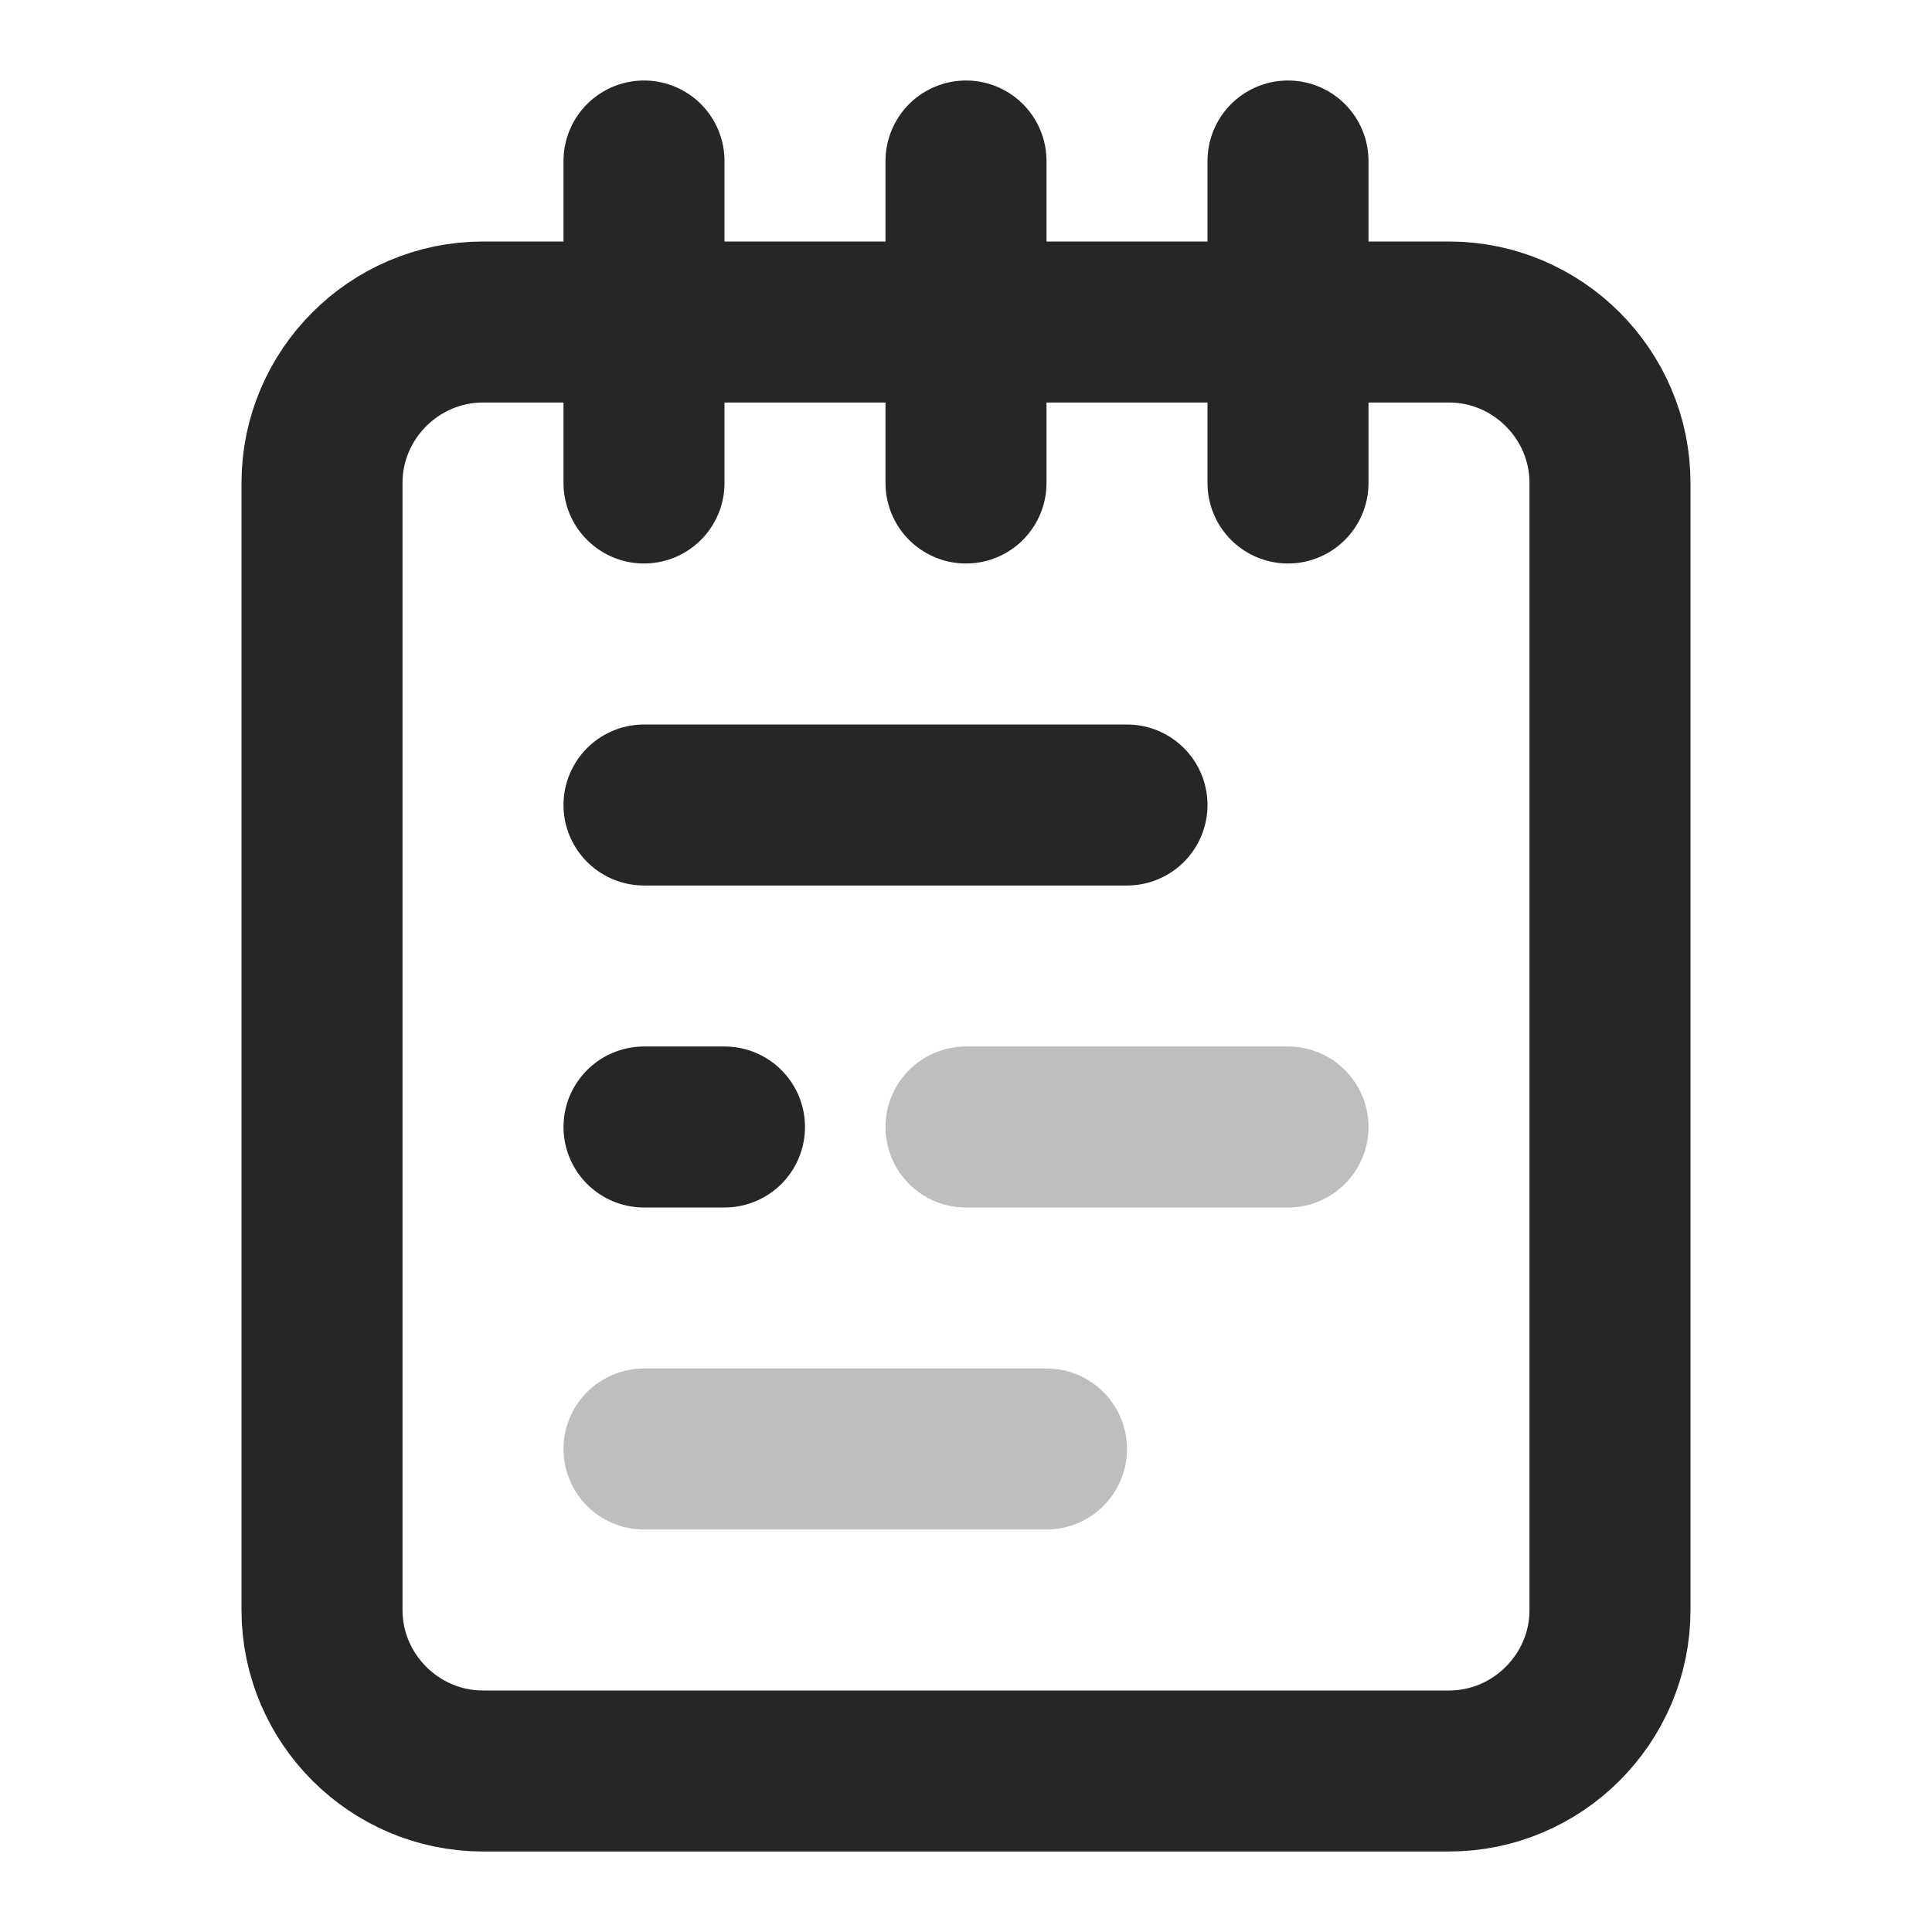
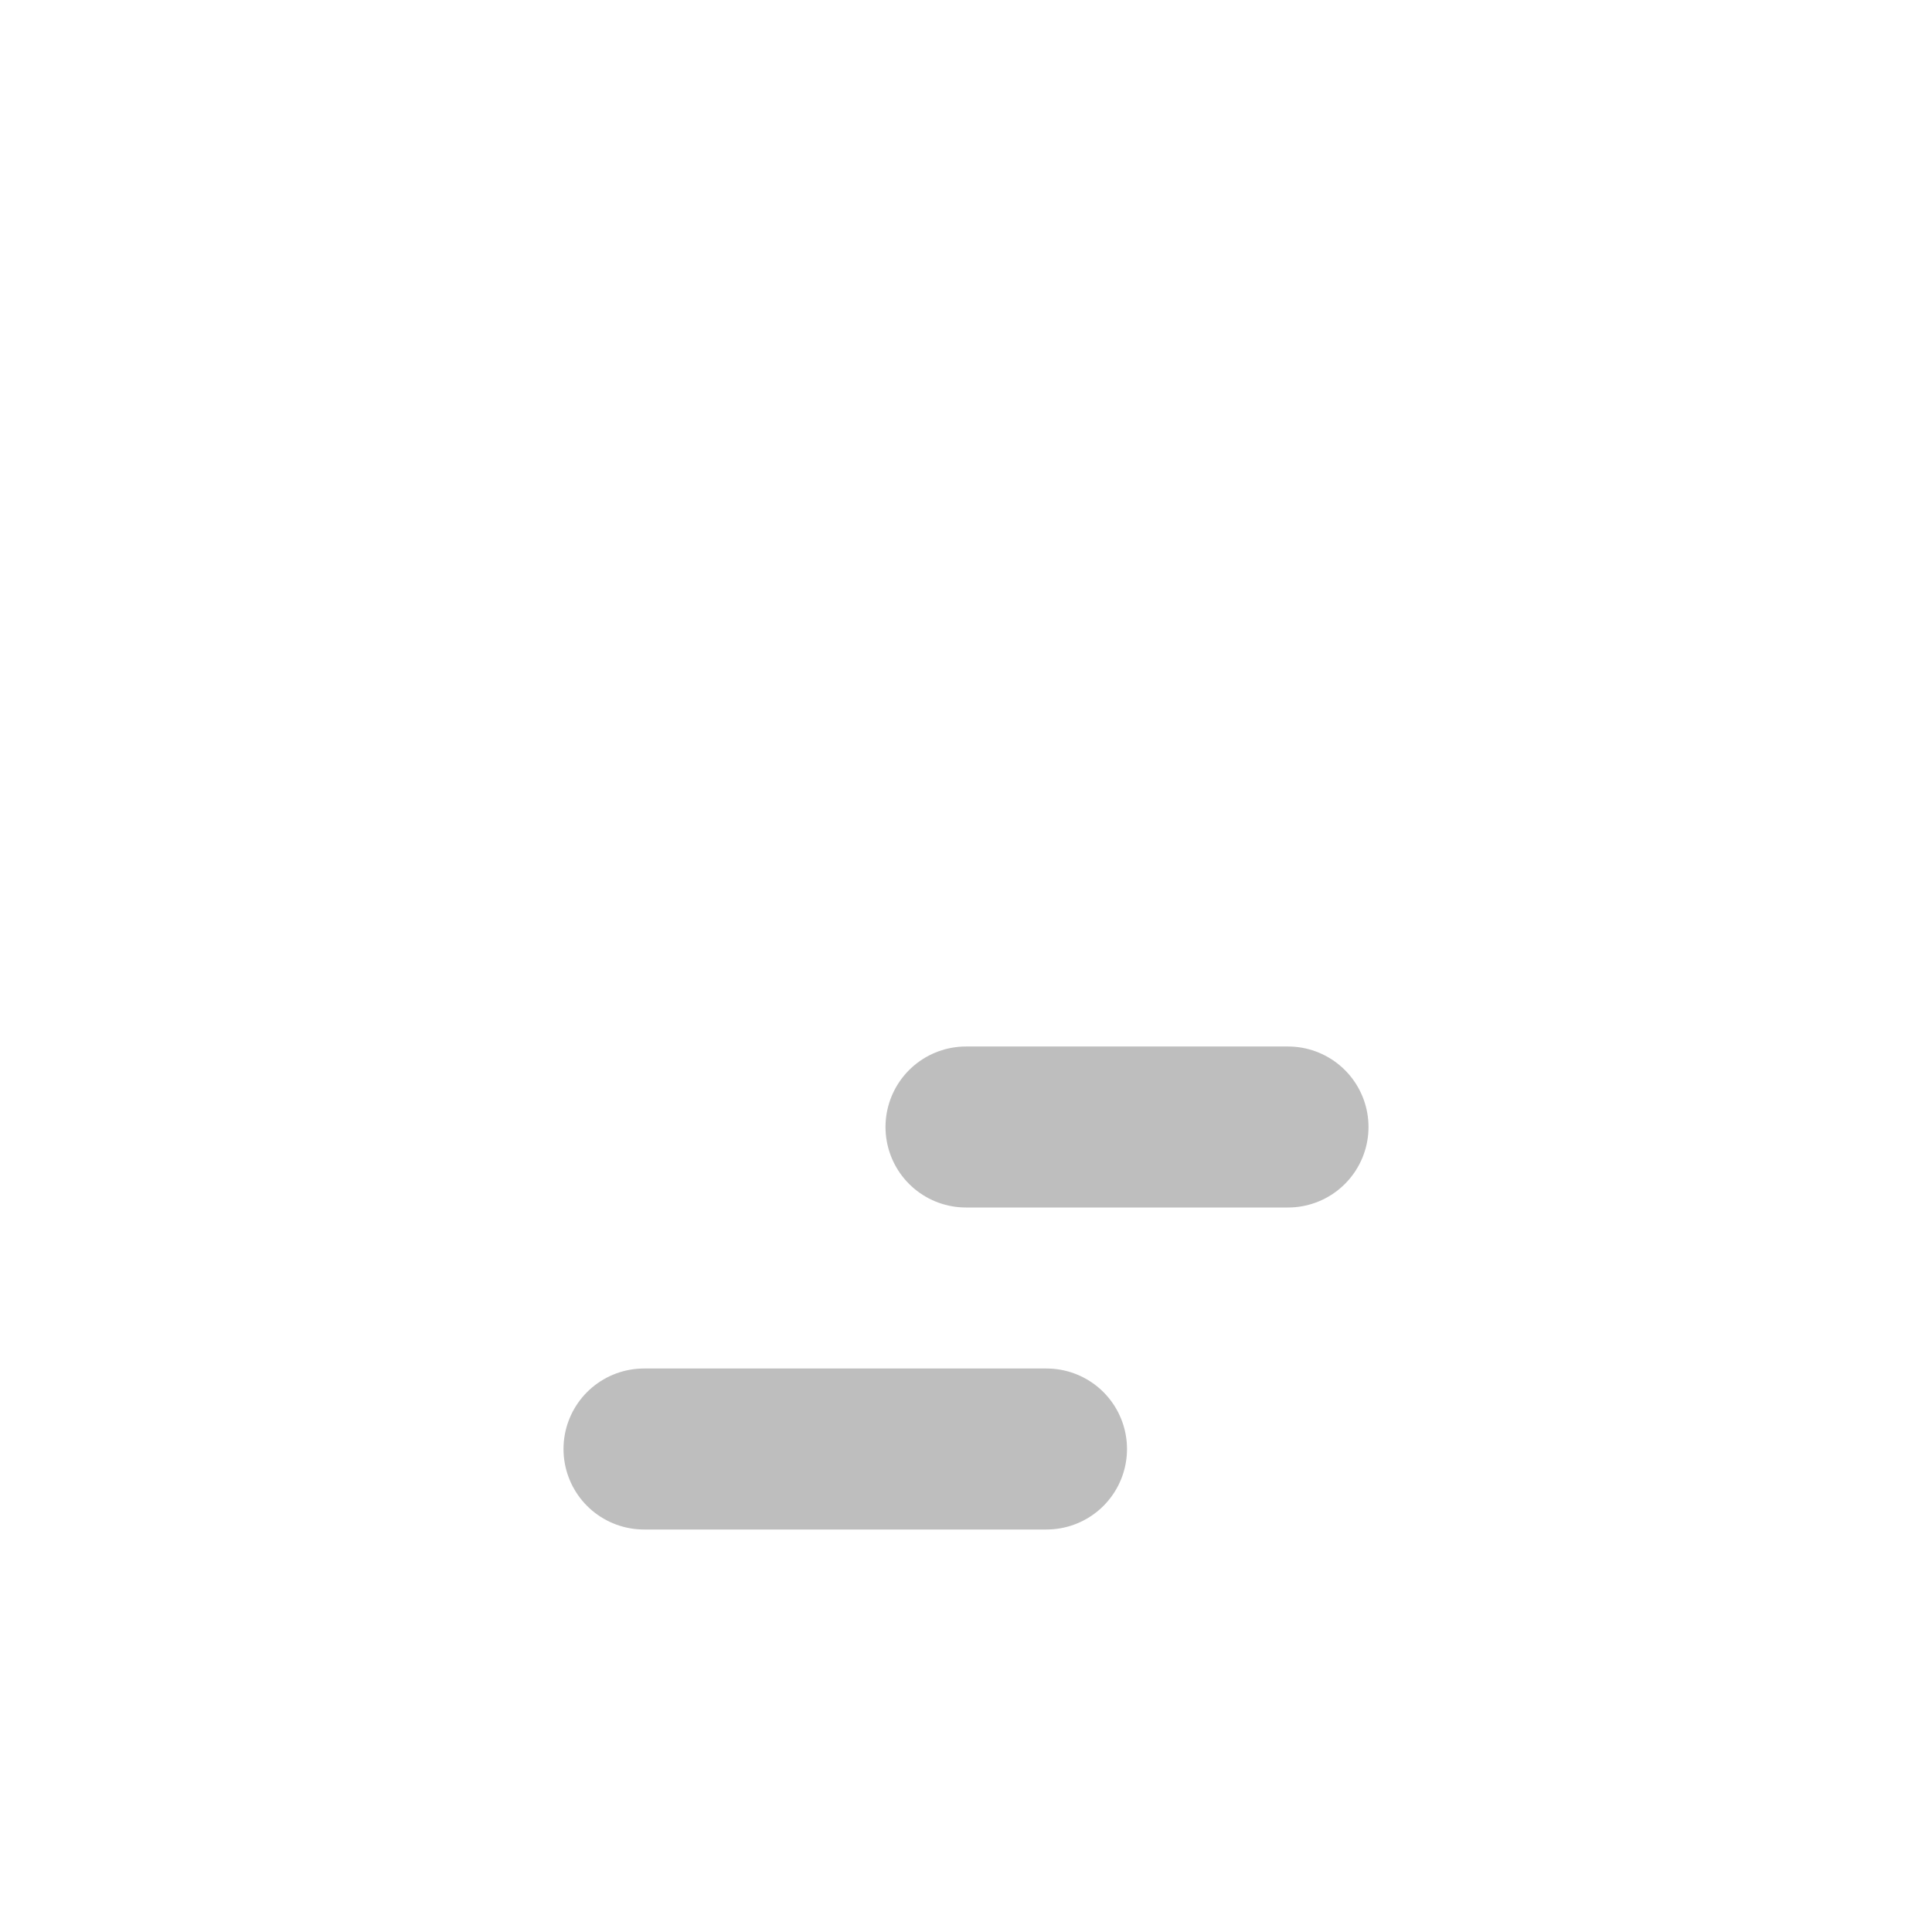
<svg xmlns="http://www.w3.org/2000/svg" fill="none" viewBox="0 0 24 24">
-   <path stroke="#262626" stroke-linecap="round" stroke-linejoin="round" stroke-width="2" d="M8 2V6M12 2V6M16 2V6M18 4H6C4.9 4 4 4.9 4 6V20C4 21.1 4.9 22 6 22H18C19.1 22 20 21.1 20 20V6C20 4.9 19.1 4 18 4ZM8 10H14M8 14H9" />
  <path stroke="#262626" stroke-linecap="round" stroke-linejoin="round" stroke-opacity=".3" stroke-width="2" d="M12 14 16 14M8 18H13" />
</svg>